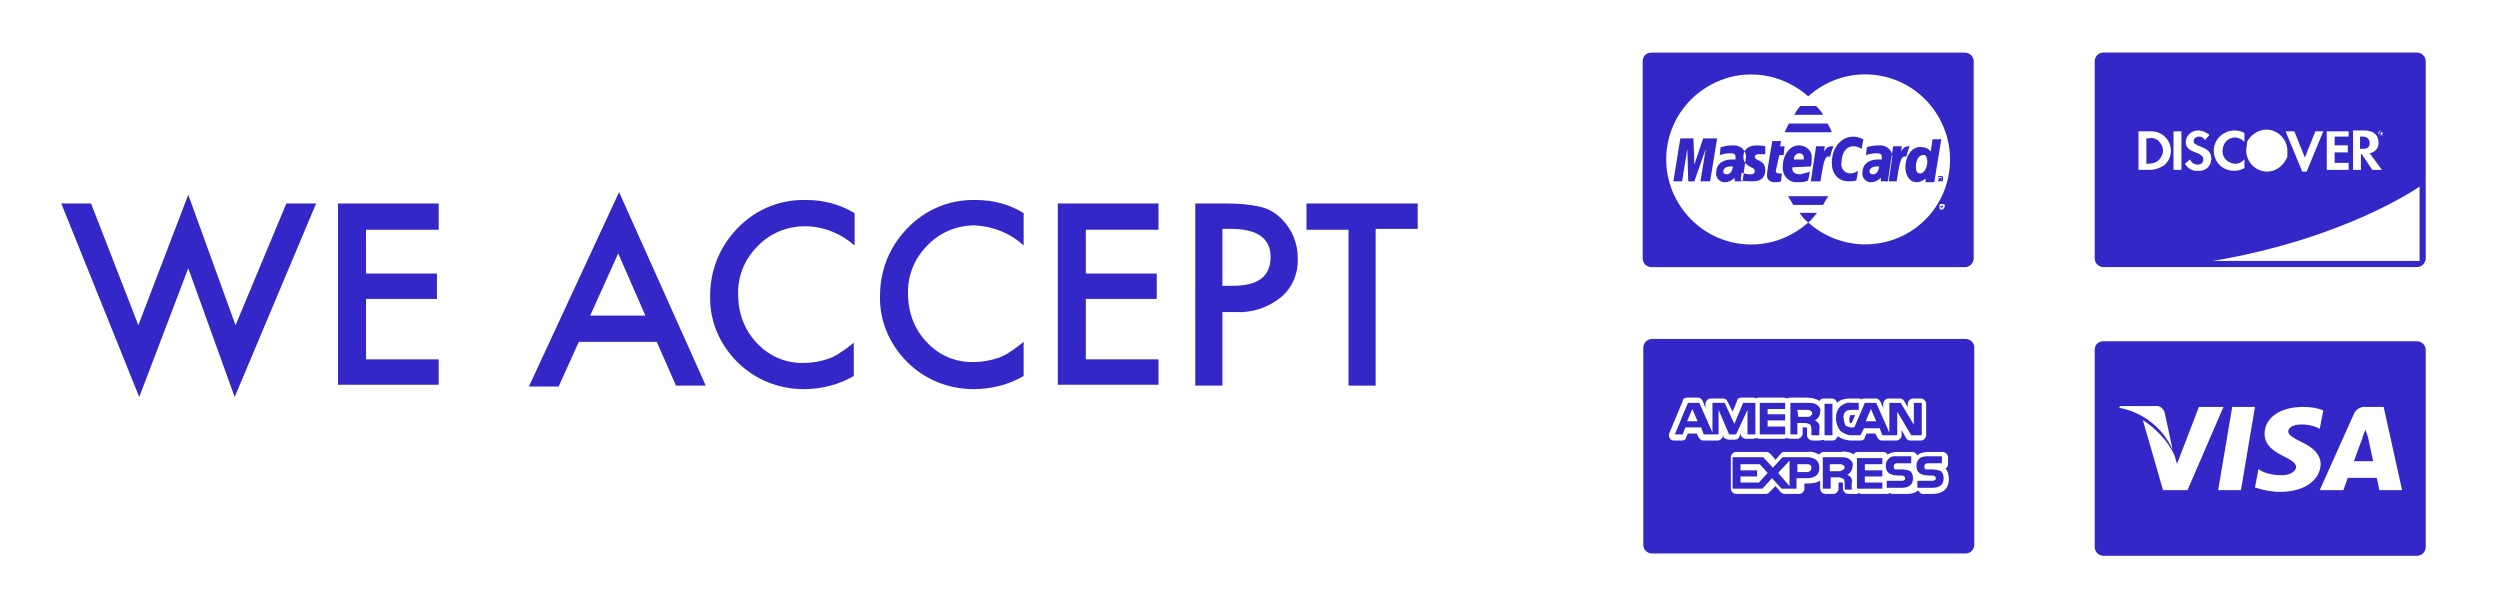
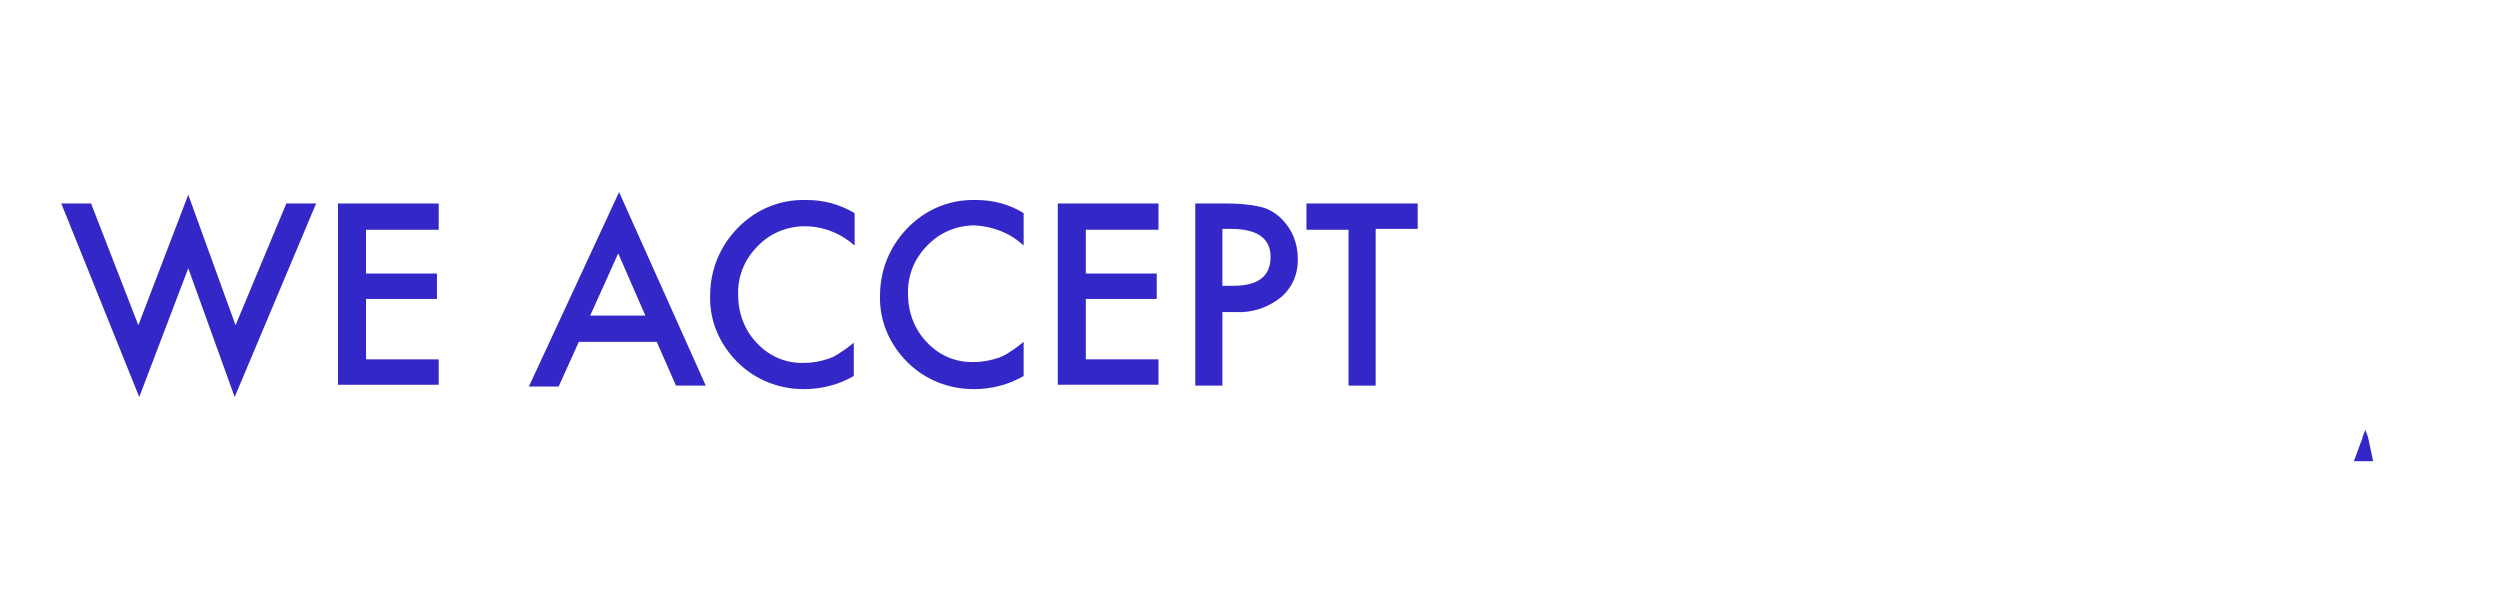
<svg xmlns="http://www.w3.org/2000/svg" id="Capa_1" viewBox="0 0 285.5 69.5" style="enable-background:new 0 0 285.5 69.5;">
  <style>.st0{fill:#3328C7;}</style>
  <g id="Grupo_1056" transform="translate(-50.281 -180.351)">
    <g id="Grupo_1051" transform="translate(230.945 213.06)">
-       <path id="Trazado_250" class="st0" d="M23.2 16.9h-2.9v-3.6h2.9v.7h-2v.6h2v.7h-2v.7h2V16.9zm-6.4.0-1.2-2.8v2.8h-1.7l-.3-.8h-1.8l-.3.8h-.9l1.5-3.6h1.3l1.5 3.4v-3.4h1.4l1.1 2.4 1-2.4h1.4v3.6h-.9v-2.8l-1.3 2.8H16.8zm-3.6-1.5-.6-1.4-.6 1.4h1.2zm13.9 5.3c0 1-.7 1.2-1.5 1.2h-1.1v1.2h-1.7l-1.1-1.2-1.1 1.2h-3.4v-3.6h3.5l1.1 1.2 1.1-1.2h2.7C26.3 19.5 27.1 19.7 27.1 20.7zM21.2 21.3l-.9-1h-2.2v.7H20v.7h-1.9v.7h2.1L21.2 21.3zm2.5-1.4-1.3 1.4 1.3 1.5V19.9zM26.2 20.7c0-.3-.2-.4-.5-.4h-1.1v.9h1.1C26 21.2 26.2 21 26.2 20.7zm-1.5-3.8h-.9v-3.6h2c.4.0.7.0 1 .2s.5.5.4.8c0 .4-.2.8-.6 1 .2.1.3.2.4.3.1.2.2.4.1.7v.7h-.9v-.5c0-.2.0-.5-.1-.7-.2-.1-.4-.2-.6-.2h-.9v1.3zm0-2h1c.1.0.3.0.4-.1.1-.1.2-.2.2-.3.0-.1-.1-.3-.2-.3-.1-.1-.3-.1-.4-.1h-1.1L24.7 14.9zm3.9-1.5h-.9V17h.9V13.4zM29.5 16.5c-.3-.4-.5-.9-.5-1.4s.1-1 .5-1.4c.4-.3.8-.5 1.3-.4h.8v.8h-.8c-.2.0-.5.0-.7.2s-.3.5-.2.8c0 .3.1.6.2.8.2.1.4.2.6.2h.4l1.2-2.8h1.3l1.5 3.4v-3.4h1.3l1.5 2.5v-2.5h.9V17h-1.2L36 14.3V17h-1.7l-.3-.8h-1.8L31.8 17h-1C30.3 17 29.9 16.8 29.5 16.5zm2.9-1.1h1.2L33 14 32.4 15.4zm-1.8-.6c-.1.3-.1.5.0.8.1.0.1.0.2.0l.4-.9h-.3C30.6 14.7 30.6 14.7 30.6 14.8zM44.8 7v22.5c0 .5-.4 1-1 1H8c-.5.0-1-.4-1-1V7c0-.5.4-1 1-1h35.8c.5.0 1 .4 1 1zm-28 10.5h.7c.2.0.4-.1.5-.4l.1-.3v0c0 .3.3.6.6.6h.9c.2-.1.4-.1.6.0h2.9c.2-.1.4-.1.6.0h.9c.3.0.6-.3.6-.6v-.7h.3c.1.0.1.0.2.0.0.1.0.1.0.2v.1V17c0 .3.3.6.6.6h.9c.2-.1.4-.1.5.0h.9c.3.0.5-.2.6-.5.4.3 1 .5 1.6.5h1c.2.0.5-.1.5-.4l.2-.4h1l.2.4c.1.2.3.4.5.4h1.7c.3.0.6-.3.6-.6v-.6l.5.9c.1.2.3.3.5.3h1.2c.3.0.6-.3.6-.6v-3.6c0-.3-.3-.6-.6-.6h-.9c-.3.0-.6.3-.6.6v.4l-.4-.7c-.1-.2-.3-.3-.5-.3H35c-.3.0-.6.3-.6.6v.5l-.3-.7c-.1-.2-.3-.4-.5-.4h-1.3c-.1.0-.3.0-.4.1-.1-.1-.2-.1-.4-.1h-.8c-.6.0-1.2.1-1.6.5.0-.3-.3-.5-.6-.5h-.9c-.2.0-.4.1-.5.3L27 13c-.4-.2-.9-.3-1.3-.3h-2c-.2.1-.4.1-.6.0h-2.9c-.1.0-.2.0-.3.1-.1-.1-.2-.1-.3-.1h-1.4c-.2.0-.5.1-.5.4l-.5 1.2-.6-1.2c-.1-.2-.3-.3-.5-.3h-1.4c-.3.0-.6.3-.6.6v.5l-.3-.8c-.1-.2-.3-.4-.5-.4H12c-.2.0-.5.1-.5.4L10 16.7c-.1.2-.1.4.0.6.1.2.3.3.5.3h.9c.2.0.5-.1.5-.4l.2-.4h1l.2.4c.1.2.3.4.5.4h1.7c.3.0.6-.3.6-.6v0l.1.3C16.4 17.4 16.6 17.5 16.8 17.5zM41.9 22c0-.4-.1-.9-.4-1.2.2-.1.3-.3.3-.5v-.8c0-.3-.3-.6-.6-.6h-1.7c-.4.0-.9.1-1.2.4-.1-.2-.3-.4-.6-.4H36c-.4.0-.8.1-1.1.3-.1-.2-.3-.3-.5-.3h-2.9c-.2.0-.4.1-.5.3l-.1-.1c-.4-.2-.9-.3-1.3-.2h-2c-.2.0-.4.1-.5.3-.4-.2-.9-.4-1.3-.3h-2.7c-.2.0-.3.1-.4.2l-.6.7-.6-.7c-.1-.1-.3-.2-.4-.2h-3.5c-.3.0-.6.3-.6.6v3.6c0 .3.3.6.6.6H21c.2.0.3-.1.4-.2l.7-.7.6.7c.1.1.3.2.4.2h1.7c.3.0.6-.3.6-.6v-.6h.5c.5.0.9-.1 1.3-.3v.9c0 .3.3.6.6.6h.9c.3.0.6-.3.6-.6v-.7h.3c.1.0.1.0.2.0.0.1.0.1.0.2v.5c0 .3.3.6.6.6h.9c.1.0.2.0.3-.1.1.0.2.1.3.1h2.9c.1.0.2.0.3-.1.1.0.2.1.3.1h1.7c.5.0.9-.1 1.3-.4.1.2.3.4.5.4H40C41.2 23.7 41.9 23.1 41.9 22zm-5.3-1.1h-.5c-.1.0-.2.0-.3.0-.1.0-.2-.1-.2-.3.0-.1.0-.2.1-.3s.2-.1.3-.1h1.6v-.8h-1.7c-.6-.1-1.1.3-1.2.9.0.1.0.1.0.2.0 1.1 1 1.1 1.8 1.1.1.0.2.0.3.1.1.1.1.1.1.2.0.1.0.2-.1.2-.1.1-.2.1-.3.1h-1.7v.8h1.7c.9.0 1.3-.4 1.3-1.1.0-.3-.1-.6-.3-.8C37.3 21 36.9 20.9 36.6 20.9zM30.3 21.5c.2.1.3.2.4.3.1.2.2.4.1.7v.7H30v-.5c0-.2.0-.5-.1-.7-.2-.1-.4-.2-.6-.2h-.9v1.3h-.9v-3.6h2c.4.0.7.0 1 .2s.5.5.4.8C30.9 20.9 30.7 21.3 30.3 21.5zM30 20.7c0-.1-.1-.3-.2-.3-.1-.1-.3-.1-.4-.1h-1.1v.8h1c.1.0.3.0.4-.1C29.9 20.9 30 20.8 30 20.7zm1.4 2.4h2.9v-.7h-2v-.7h2V21h-2v-.7h2v-.7h-2.9v3.5zm8.7-2.2h-.5c-.1.0-.2.0-.3.0-.1.0-.2-.1-.2-.3.0-.1.0-.2.1-.3s.2-.1.3-.1h1.6v-.8h-1.7c-.9.0-1.2.5-1.2 1.1.0 1.1 1 1.1 1.8 1.1.1.0.2.0.3.1.1.1.1.1.1.2.0.1.0.2-.1.2-.1.1-.2.1-.3.1h-1.7v.8H40c.9.0 1.3-.4 1.3-1.1.0-.3-.1-.6-.3-.8C40.8 21 40.4 20.9 40.1 20.9z" />
-     </g>
+       </g>
    <g id="Grupo_1052" transform="translate(282.497 213.322)">
-       <path id="Trazado_251" class="st0" d="M43.8 6H8c-.6.0-1 .4-1 1v22.5c0 .5.4 1 1 1h35.8c.5.0 1-.4 1-1V7c0-.6-.5-1-1-1zM9.9 13.4h4c.5-.1 1 .3 1.1.8l.9 4.2c-1.1-2.5-3.4-4.3-6.1-4.8L9.9 13.4zM14.8 23l-2.3-8c1.5 1 2.8 2.3 3.6 4l.3 1 2.5-6.5h2.8L17.6 23H14.8zm8.9.0h-2.6l1.6-9.5h2.6L23.7 23zM28.2 23.2c-1 0-2-.2-2.9-.5l.4-2.1.3.2c.8.4 1.6.5 2.4.5.7.0 1.5-.3 1.6-.9.0-.4-.3-.7-1.3-1.2s-2.3-1.2-2.3-2.6c0-1.9 1.8-3.1 4.4-3.1.8.0 1.6.1 2.3.4l-.4 2.1-.2-.1c-.6-.3-1.3-.4-1.9-.4-1 0-1.5.4-1.5.8s.5.7 1.5 1.2c1.5.7 2.2 1.5 2.2 2.6C32.7 21.9 30.9 23.2 28.2 23.2zM39.5 23s-.2-1.1-.3-1.4h-3.3c-.1.3-.5 1.4-.5 1.4h-2.7l3.9-8.7c.2-.5.8-.9 1.4-.8h2l2.1 9.5H39.5z" />
      <path id="Trazado_252" class="st0" d="M37.9 16.1c-.1.4-.4.9-.3.9.0.0-.8 2.1-1 2.7h2.2c-.1-.5-.6-2.8-.6-2.8L37.9 16.1z" />
    </g>
    <g id="Grupo_1053" transform="translate(282.497 180.351)">
-       <path id="Trazado_253" class="st0" d="M14.3 16.1c.3.3.5.7.5 1.1.0.4-.2.8-.5 1.1s-.8.4-1.2.4h-.2v-2.9h.2C13.6 15.7 14 15.8 14.3 16.1zM39.5 15.2c0-.1.1-.3.3-.3.1.0.3.1.3.3.0.1-.1.3-.3.3S39.4 15.4 39.5 15.2zM39.6 15.4l.1-.1.1.2h.1l-.1-.2c.1.0.1-.1.1-.1.0-.1-.1-.1-.1-.1h-.1L39.6 15.4zM44.8 7v22.5c0 .5-.4 1-1 1H8c-.5.0-1-.4-1-1V7c0-.5.4-1 1-1h35.8c.5.0 1 .4 1 1zm-5.4 8.2c0 .2.2.3.3.3.2.0.3-.2.3-.3.0-.2-.2-.3-.3-.3C39.5 14.9 39.4 15.1 39.4 15.2zm-2.9 4.2h.9v-1.8h.1l1.2 1.8h1.1l-1.4-1.9c.6-.1 1.1-.6 1-1.3.0-.8-.6-1.3-1.6-1.3h-1.3L36.5 19.4zm-3 0H36v-.8h-1.6v-1.2h1.5v-.8h-1.5v-1H36V15h-2.5v4.4zM28.8 15l1.9 4.6h.5l1.9-4.6h-.9L31 18l-1.2-3h-1zm-4.5 2.2c0 1.3 1.1 2.4 2.4 2.4 1 0 1.9-.7 2.3-1.7v-.1-.1c0-.2.0-.3.0-.5.0-1.3-1.1-2.4-2.4-2.4-.9.0-1.8.6-2.2 1.4C24.4 16.6 24.3 16.9 24.3 17.2zm-3.7.0c0 1.3 1 2.3 2.3 2.3h.1c.4.0.7-.1 1.1-.3v-1c-.3.3-.6.5-1 .5-.8.0-1.5-.6-1.5-1.4v-.1c0-.8.6-1.5 1.4-1.5.4.0.8.2 1.1.5v-1c-.3-.2-.7-.3-1.1-.3C21.7 14.9 20.6 15.9 20.6 17.2zm-4.9.0c0-1.2-1-2.2-2.2-2.2-.1.0-.1.0-.2.0H12v4.4h1.3c.6.0 1.1-.2 1.6-.5C15.4 18.5 15.7 17.9 15.7 17.2zM16.9 15H16v4.4h.9V15zm3.4 3.1c0-.7-.3-1-1.3-1.4-.5-.2-.7-.3-.7-.6s.3-.5.6-.5.5.1.7.4l.5-.6c-.4-.3-.8-.5-1.3-.5-.7.0-1.3.5-1.4 1.2v.1c0 .6.3.9 1.1 1.2.2.1.4.1.6.3.2.1.3.3.3.5.0.4-.3.6-.6.6-.4.0-.8-.2-.9-.6l-.6.5c.3.5.9.9 1.5.8.8.1 1.5-.5 1.5-1.3C20.4 18.2 20.4 18.1 20.3 18.1zm23.8 3.2s-8.3 5.9-23.6 8.5h23.6V21.3zm-5.7-5c0-.4-.3-.7-.8-.7h-.3V17h.3C38.2 17 38.4 16.8 38.4 16.3zm1.4-1.1C39.8 15.1 39.7 15.1 39.8 15.2c-.1.0.0.0.0.0z" />
-     </g>
+       </g>
    <g id="Grupo_1054" transform="translate(230.876 180.358)">
-       <path id="Trazado_254" class="st0" d="M17.1 16.6c-.4.0-.8.1-1.2.2l-.1.9c.4-.1.7-.2 1.1-.2s.7.0.7.4c0 .1.0.2.0.3.0.0-.3.0-.4.0-.9.0-1.8.4-1.8 1.5-.1.5.3 1 .8 1.1.1.0.1.0.2.0.4.0.8-.2 1.1-.5v.4h.9l.4-2.8c0-.7-.5-1.2-1.2-1.3C17.2 16.6 17.1 16.6 17.1 16.6zm-.5 3.3c-.2.0-.4-.1-.4-.3.0-.3.2-.6.9-.6.1.0.2.0.2.0C17.3 19.1 17.2 19.9 16.6 19.9zm3.2-2c0 .5 1.2.3 1.2 1.5.0 1.4-1.3 1.3-1.6 1.3-.4.0-.8.0-1.2-.1l.1-.9c.3.1.6.2.9.2.3.0.6.0.6-.4.0-.5-1.3-.4-1.3-1.6.0-1 .8-1.3 1.5-1.3.3.0.6.0 1 .1V17.6s-.6.0-.7.0C20 17.6 19.8 17.7 19.8 17.9zm2.4 1.6c0 .1.0.3.4.3.1.0.2.0.3.0l-.1.9c-.2.1-.5.1-.8.1-.4.0-.8-.3-.8-.7.0-.1.0-.1.0-.2.0-.4.6-3.8.6-3.8h1l-.1.6h.5l-.1 1h-.5L22.2 19.5zm4-.5c.1-.3.1-.6.1-.9.1-.8-.5-1.4-1.3-1.5-.1.0-.1.0-.2.0-1 0-1.8 1.1-1.8 2.4-.1.9.5 1.7 1.4 1.8.1.0.2.0.4.0.4.0.7.0 1.1-.2l.2-1c-.3.1-.7.2-1.1.3-1.1.0-.9-.8-.9-.8L26.2 19zm-1.3-1.5c.6.0.5.7.5.7h-1.1C24.2 18.2 24.3 17.5 24.9 17.5zm-9.4-1.7-.8 4.9h-1.1l.6-3.7-1.3 3.7h-.7L12.1 17l-.6 3.7h-1l.8-4.9h1.5l.1 3 1-3L15.5 15.8zM28.6 15.1h-5.4c.1-.1.2-.5.5-1h4.4C28.3 14.4 28.5 14.8 28.6 15.1zm-1-2h-3.3c.2-.3.4-.7.7-1h1.8C27.1 12.4 27.4 12.7 27.6 13.1zM25.9 25.4c-.4-.3-.7-.7-1-1.1h2C26.6 24.7 26.3 25.1 25.9 25.4zm1.7-2h-3.4c-.2-.3-.4-.7-.6-1h4.6C28 22.7 27.8 23 27.6 23.4zm1.2-6.7c-.2.4-.3.8-.4 1.2-.7-.3-.8 1.1-1.1 2.8h-1.1l.6-4h1l-.1.6s.3-.6.8-.6C28.7 16.7 28.8 16.7 28.8 16.7zm1.9 3.1c.3.0.6-.1.9-.3l-.2 1.1c-.3.1-.6.1-.9.1-1.2.0-1.9-.9-1.9-2.1.0-1.9 1.2-3 2.4-3 .4.0.8.1 1.2.3L32 17c-.3-.2-.6-.3-1-.3-.7.0-1.3.7-1.3 1.9-.1.6.3 1.1.9 1.2C30.6 19.8 30.7 19.8 30.7 19.8zM40.8 20.1c-.1.0-.1.1-.1.1s0 .1.0.2c0 .1.0.1.0.2.0.1.1.1.1.1s.1.0.2.0.1.0.2.0l.1-.1s0-.1.0-.2c0-.1.0-.1.0-.2.0-.1-.1-.1-.1-.1C41 20.1 40.9 20.1 40.8 20.1zM41.2 20.3s0 .1.0.1.0.1.0.1-.1.1-.1.1c-.1.0-.2.0-.3.0l-.1-.1s0-.1.0-.1.0-.1.0-.1.1-.1.1-.1.1.0.1.0.1.0.1.0C41.1 20.2 41.2 20.2 41.2 20.3zM37 19.1c0 .8.4 1.7 1.3 1.7.4.0.7-.2 1-.4v.4h1l.8-4.9h-1l-.2 1.4c-.2-.3-.6-.5-1-.5C37.8 16.6 37 17.8 37 19.1zM39.5 18.5c0 .5-.3 1.3-.8 1.3-.4.0-.5-.3-.5-.8.0-.8.4-1.3.8-1.3C39.3 17.6 39.5 17.9 39.5 18.5zm1.7 5.2S41.1 23.6 41.2 23.7C41.2 23.6 41.2 23.6 41.2 23.7c.1-.1.1-.1.1-.2s-.1.0-.1.0H41v.3h0v-.1h0C41.1 23.7 41.1 23.7 41.2 23.7 41.1 23.7 41.1 23.7 41.2 23.7v.1h.1L41.2 23.7zM41.1 23.6 41 23.5h.1S41.1 23.5 41.1 23.6C41.2 23.5 41.2 23.5 41.1 23.6 41.2 23.5 41.2 23.5 41.1 23.6 41.2 23.6 41.2 23.6 41.1 23.6zM43.8 6H8c-.6.0-1 .4-1 1v22.5c0 .5.4 1 1 1h35.8c.5.0 1-.4 1-1V7c0-.6-.5-1-1-1zM41.4 23.8c-.1.1-.3.2-.4.1s-.1-.1-.1-.1.0-.1.0-.2c0-.1.0-.1.0-.2l.1-.1s.1.0.2.0.1.0.2.0l.1.1s0 .1.0.2C41.4 23.7 41.4 23.7 41.4 23.8zM42.1 18.2c0 5.4-4.3 9.7-9.7 9.7-2.4.0-4.7-.9-6.5-2.5-4 3.6-10.1 3.3-13.7-.7s-3.3-10.1.7-13.7c1.8-1.6 4.1-2.5 6.4-2.5h.1c2.4.0 4.7.9 6.5 2.5 4-3.6 10.1-3.3 13.7.7C41.2 13.5 42.1 15.8 42.1 18.2zm-1.3 2.1v.3h.1v-.1h0s0 0 0 0 0 .1.1.1v.1h.1v-.1s0 0 0-.1.1.0.1.0.0.0.0-.1v-.1s0 0 0 0-.1.0-.1.0L40.8 20.3zM41 20.3s0 0 0 0C41 20.4 41 20.4 41 20.3 41 20.4 41 20.4 41 20.3l-.1.1v-.1H41s0 0 0 0 0 0 0 0zm-7.2-3.7c-.4.0-.9.1-1.2.2l-.1.9c.4-.1.7-.2 1.1-.2s.7.0.7.4c0 .1.0.2.0.3.0.0-.3.0-.4.0-.9.0-1.8.4-1.8 1.5-.1.5.3 1 .8 1.1.1.0.1.0.2.0.4.0.8-.2 1.1-.5v.4h.9l.4-2.8c0-.7-.5-1.2-1.2-1.3C34 16.6 33.9 16.6 33.8 16.6zm-.5 3.3c-.2.0-.4-.1-.4-.3.0-.3.2-.6.9-.6.1.0.2.0.2.0C34 19.1 33.9 19.9 33.3 19.9zm3.8-2c-.7-.3-.8 1.1-1.1 2.8H35l.6-4h1l-.1.6s.3-.6.8-.6c.1.0.1.0.2.0C37.3 17.1 37.2 17.5 37.1 17.9z" />
-     </g>
+       </g>
    <g id="Grupo_1055" transform="translate(50.281 196.29)">
      <path id="Trazado_255" class="st0" d="M10.4 7.3l5.4 13.9 5.7-14.9 5.4 14.9 5.8-13.9h3.4l-9.3 22.1-5.3-14.7-5.6 14.7L7 7.3h3.4z" />
      <path id="Trazado_256" class="st0" d="M50.1 10.3h-8.3v5h8.1v2.9h-8.1v6.9h8.3V28H38.6V7.3h11.5v3z" />
      <path id="Trazado_257" class="st0" d="M75 23.1h-8.9l-2.3 5.1h-3.4L70.7 6l9.9 22.1h-3.4l-2.2-5zm-1.3-3L70.6 13l-3.2 7.1H73.7z" />
      <path id="Trazado_258" class="st0" d="M97.6 8.4v3.7C96 10.7 94 9.9 91.9 9.9c-2 0-4 .8-5.4 2.3-1.5 1.5-2.3 3.5-2.2 5.6.0 2.1.8 4.1 2.2 5.5 1.4 1.5 3.4 2.3 5.4 2.2 1 0 1.9-.2 2.8-.5.5-.2.9-.4 1.3-.7.5-.3 1-.7 1.5-1.1V27c-1.7 1-3.7 1.5-5.7 1.5-2.9.0-5.6-1.1-7.6-3.1s-3.2-4.7-3.1-7.6c0-2.6.9-5.1 2.6-7.1 2.1-2.5 5.1-3.9 8.4-3.8C94.1 6.9 95.9 7.4 97.6 8.4z" />
      <path id="Trazado_259" class="st0" d="M116.9 8.4v3.7c-1.5-1.4-3.5-2.2-5.6-2.3-2 0-4 .8-5.4 2.3-1.5 1.5-2.3 3.5-2.2 5.6.0 2.1.8 4.1 2.2 5.5 1.4 1.5 3.4 2.3 5.4 2.2 1 0 1.9-.2 2.8-.5.5-.2.9-.4 1.3-.7.5-.3 1-.7 1.5-1.1V27c-1.7 1-3.7 1.5-5.7 1.5-2.9.0-5.6-1.1-7.6-3.1s-3.2-4.7-3.1-7.6c0-2.6.9-5.1 2.6-7.1 2.1-2.5 5.1-3.9 8.4-3.8C113.4 6.9 115.3 7.4 116.9 8.4z" />
      <path id="Trazado_260" class="st0" d="M132.3 10.3H124v5h8.1v2.9H124v6.9h8.3V28h-11.5V7.3h11.5v3z" />
      <path id="Trazado_261" class="st0" d="M139.6 19.7v8.4h-3.1V7.3h3.6c1.3.0 2.7.1 3.9.4.9.2 1.7.7 2.4 1.4 1.2 1.2 1.8 2.8 1.8 4.4.1 1.7-.6 3.4-1.9 4.5-1.5 1.2-3.3 1.8-5.2 1.7H139.6zm0-3h1.2c2.9.0 4.3-1.1 4.3-3.3.0-2.1-1.5-3.2-4.5-3.2h-1v6.5z" />
      <path id="Trazado_262" class="st0" d="M157.1 10.3v17.8H154V10.3h-4.8v-3h12.7v2.9H157.1z" />
    </g>
  </g>
</svg>